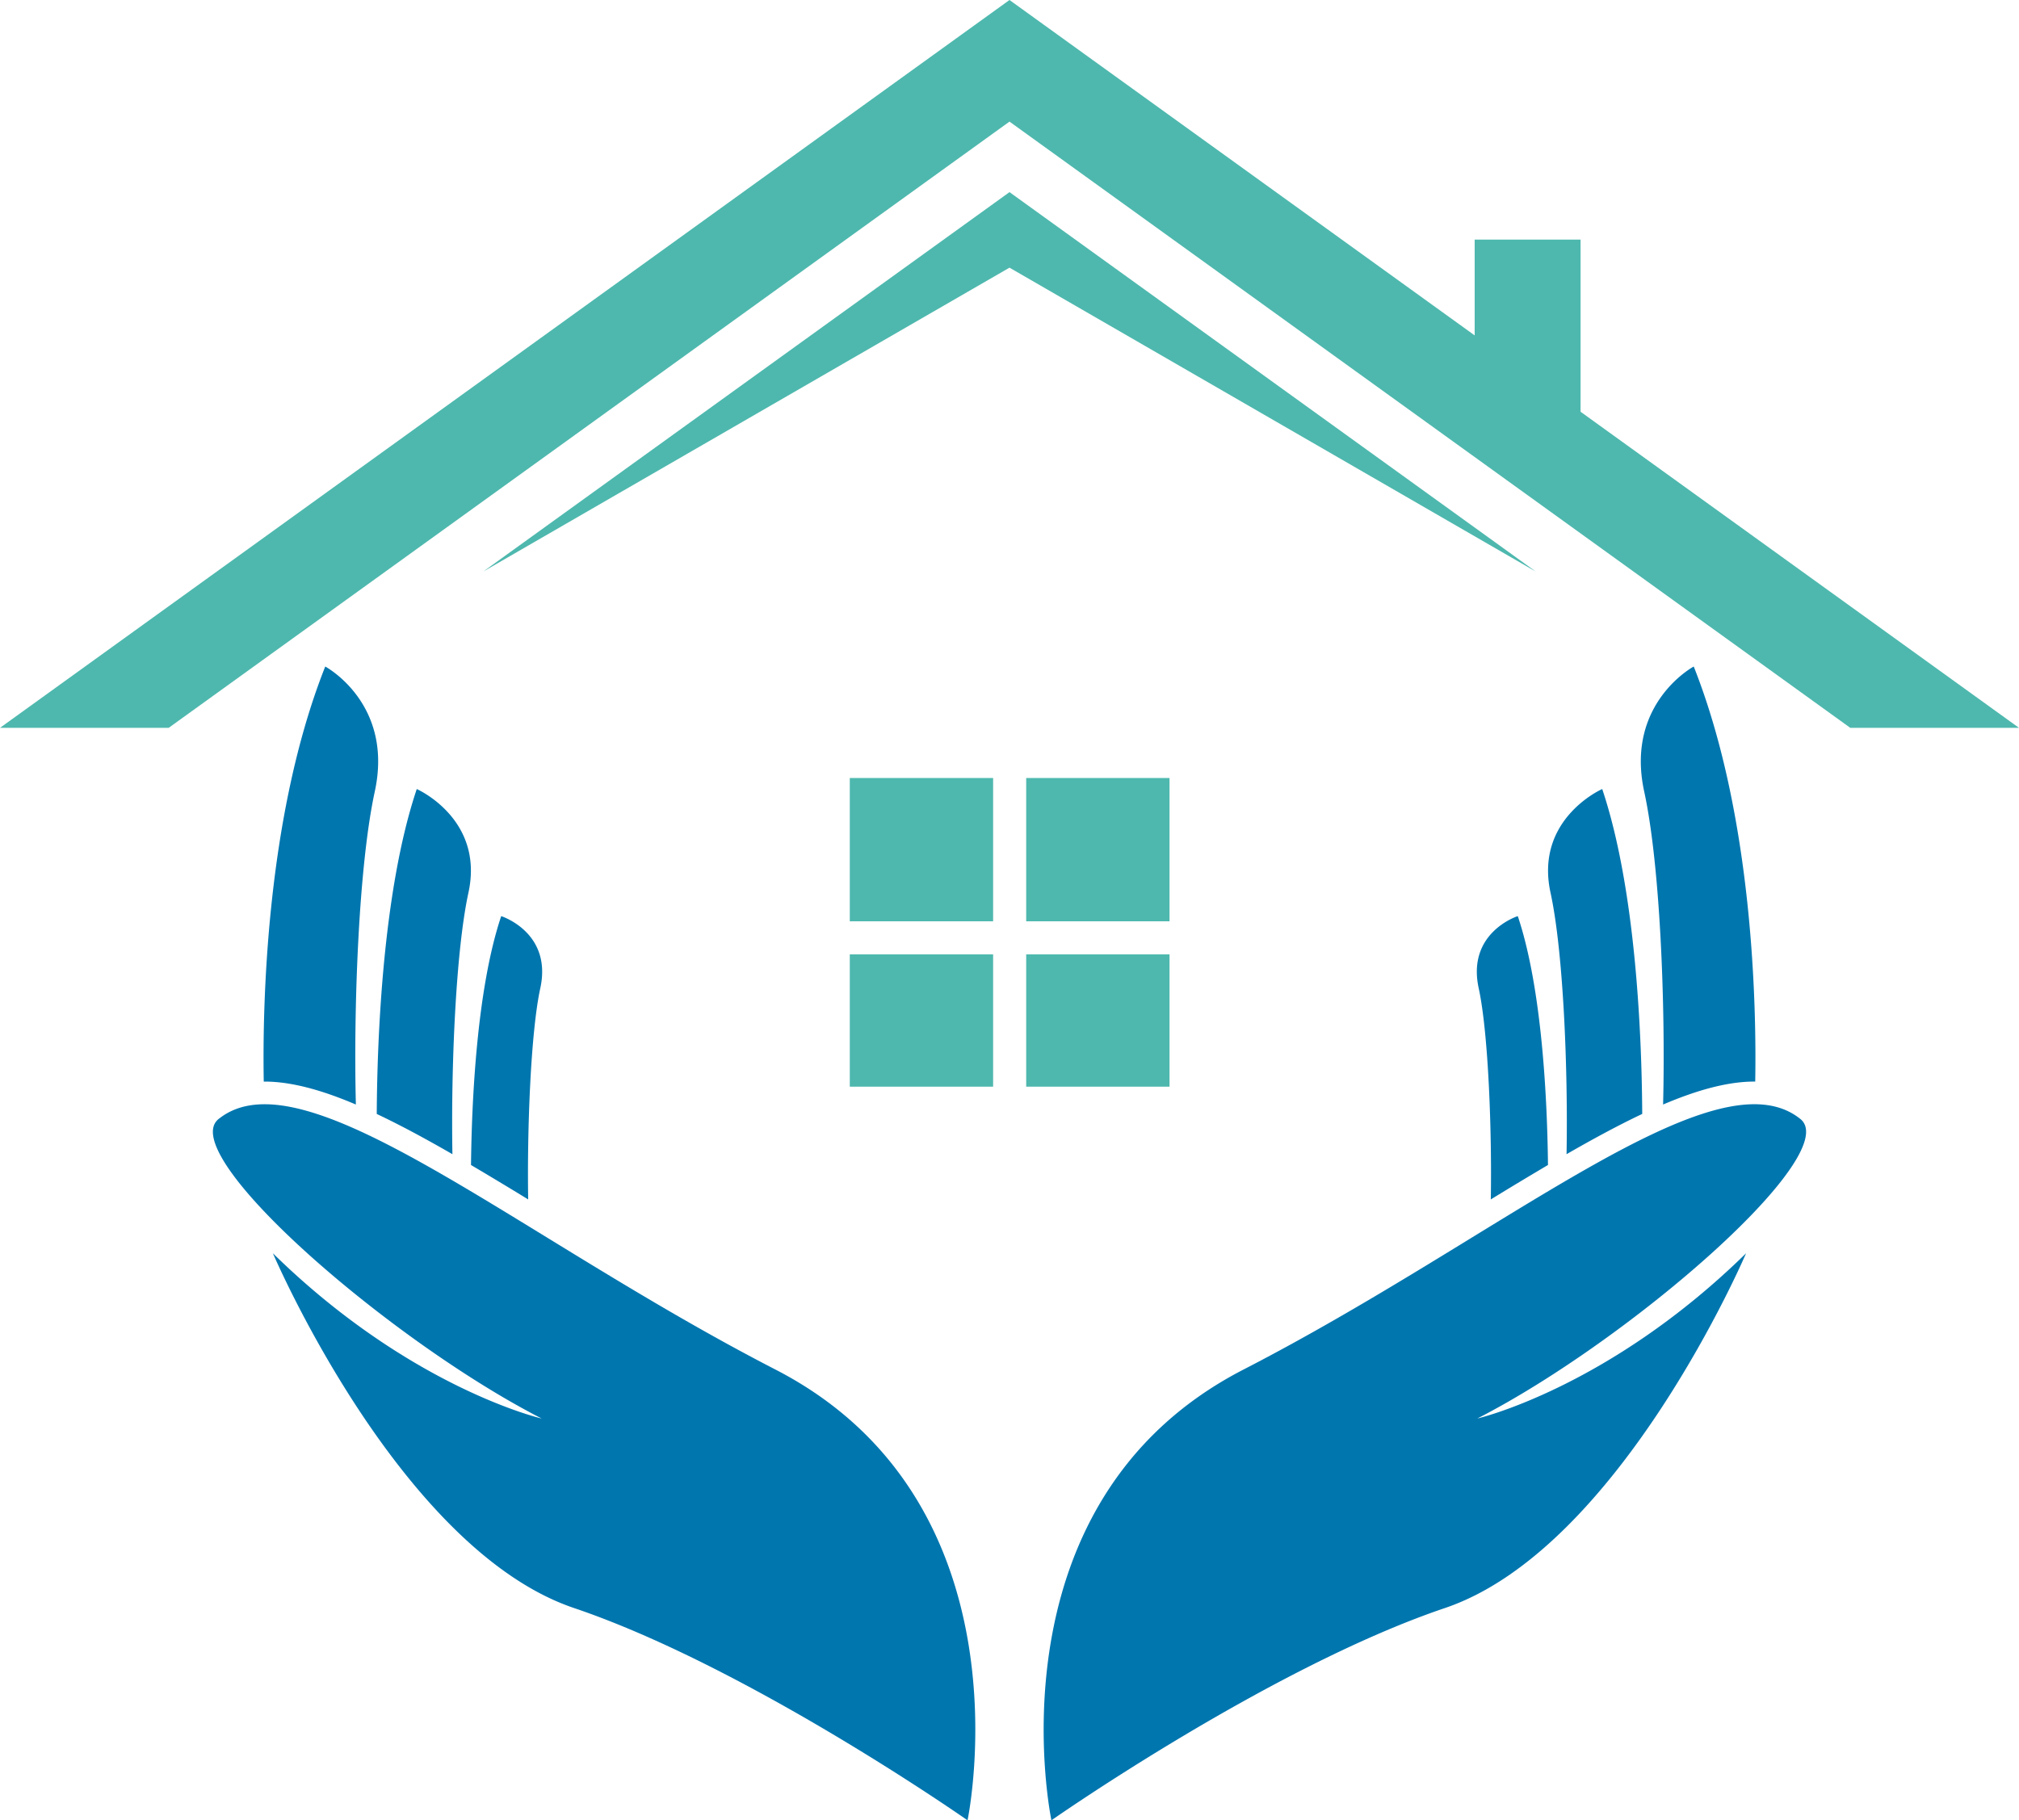
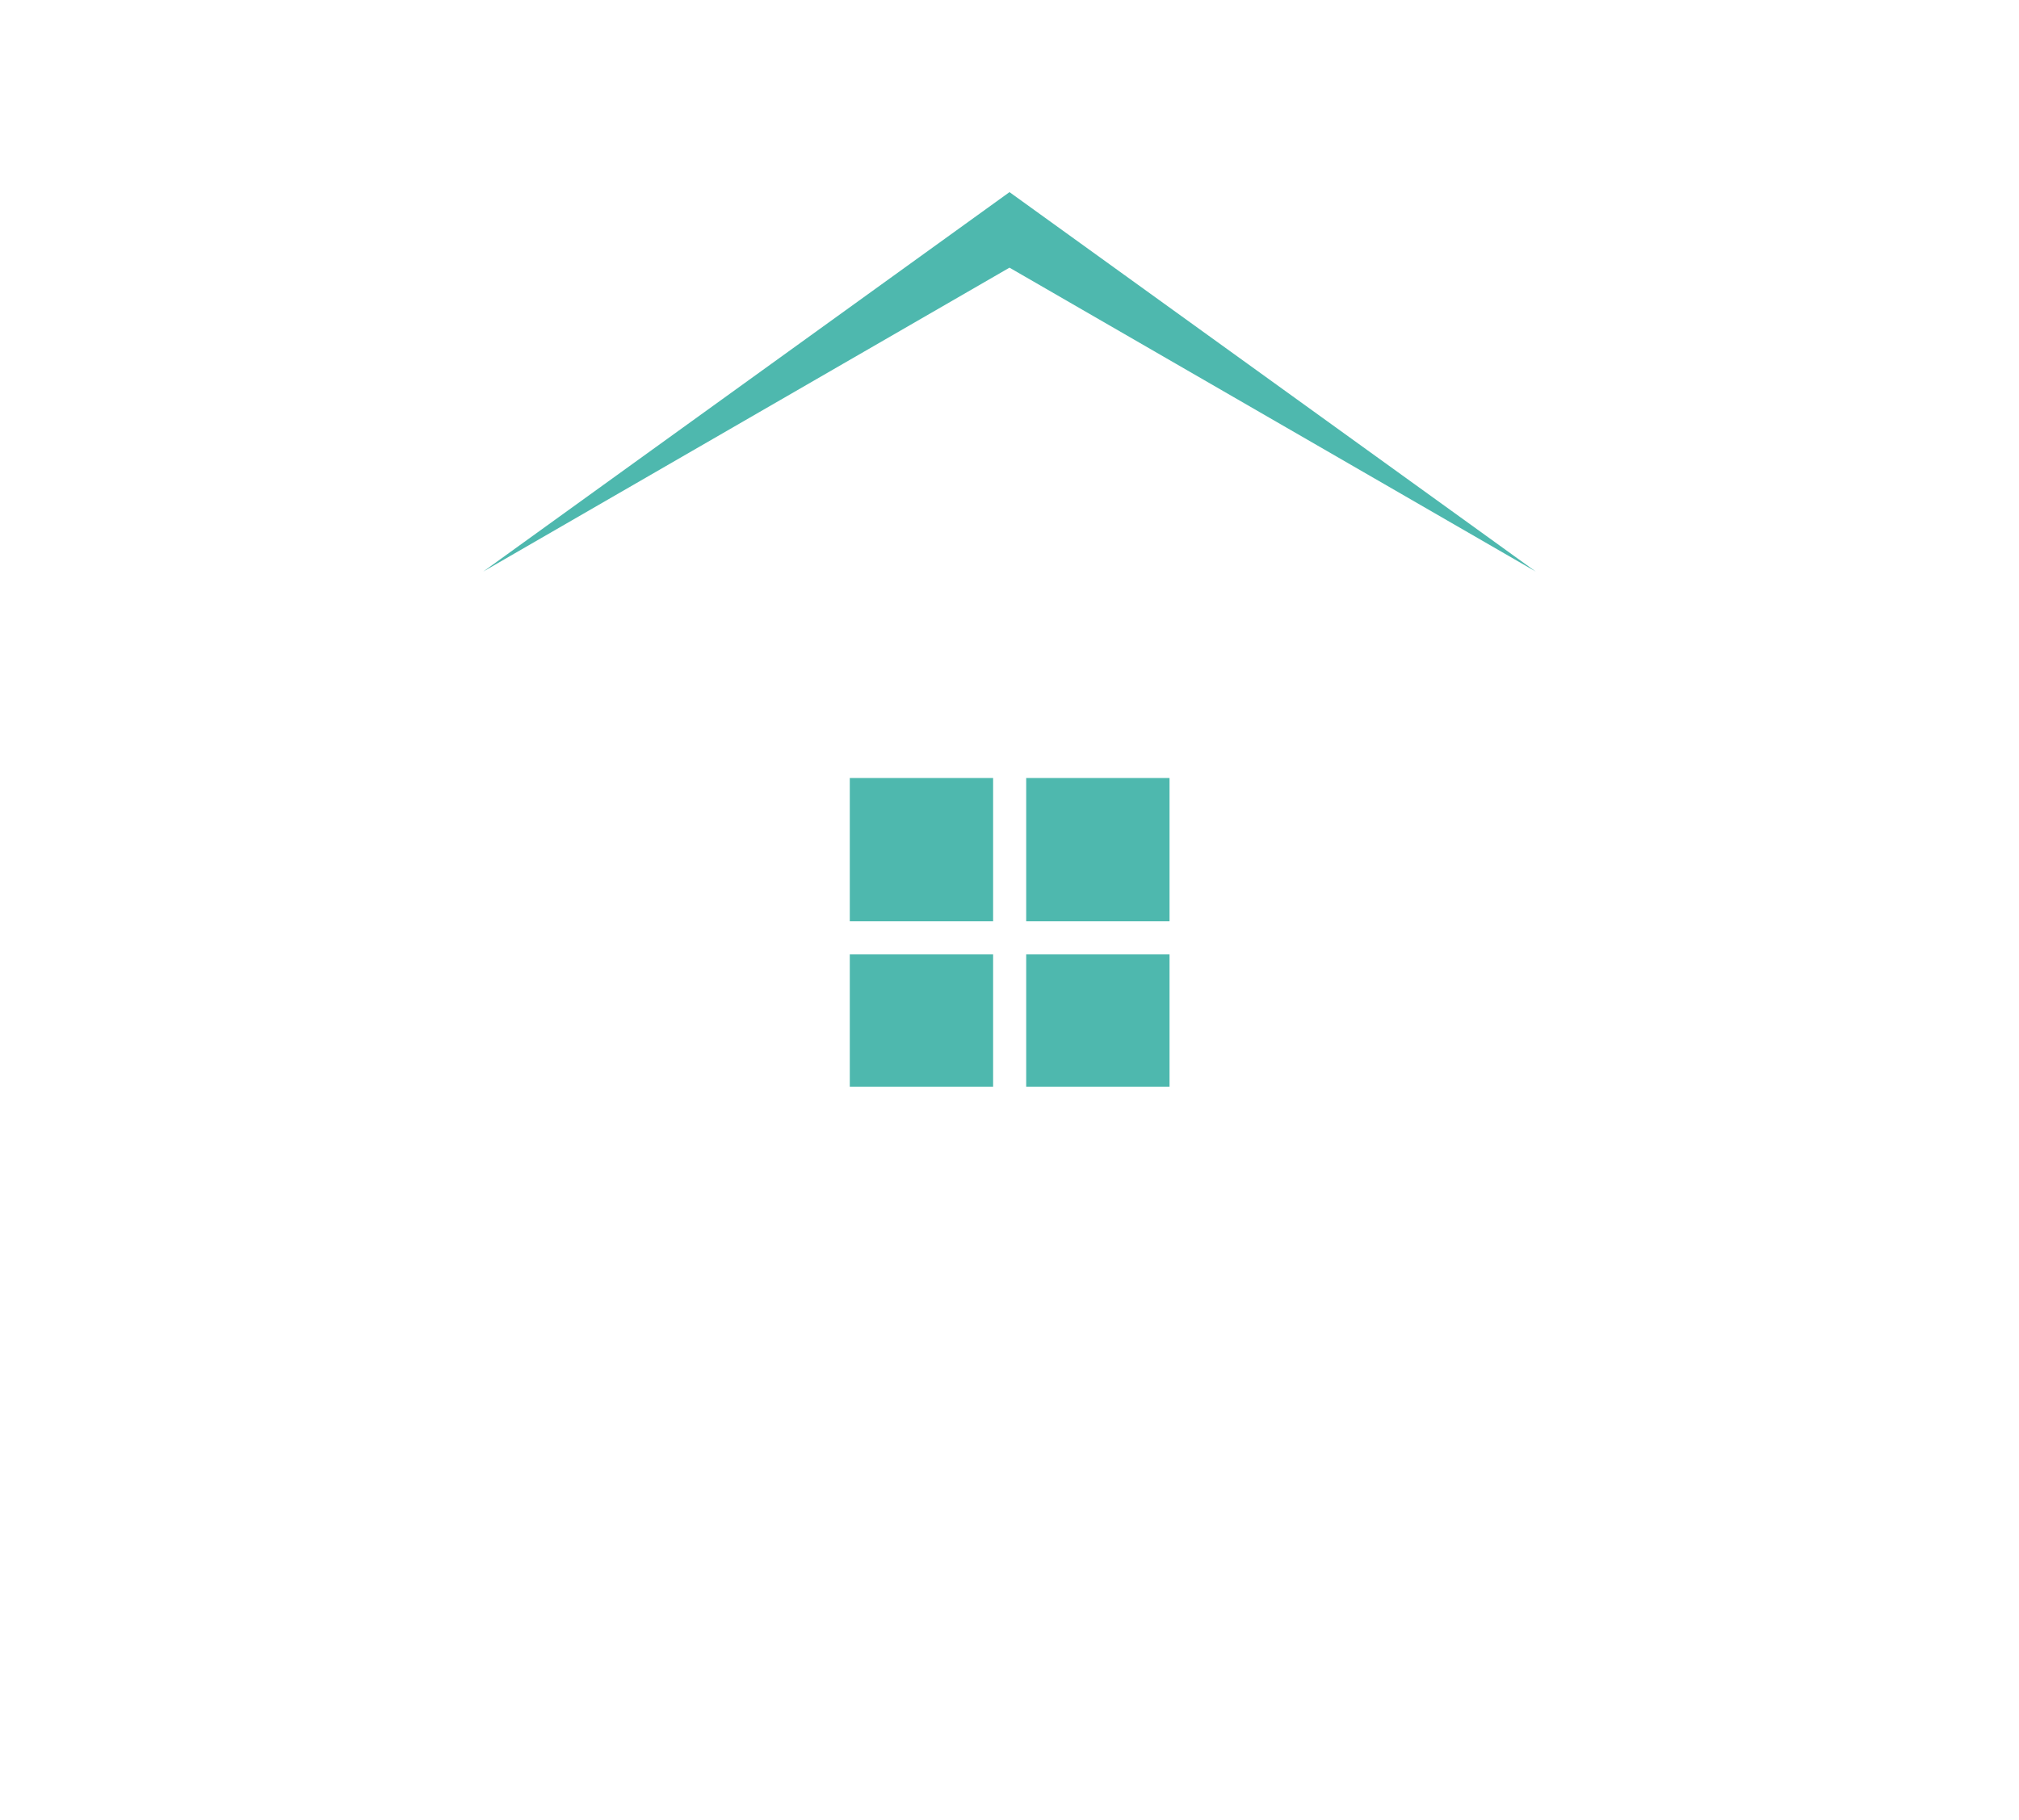
<svg xmlns="http://www.w3.org/2000/svg" data-bbox="0 0 182.977 165" height="165" width="182.977" data-type="color">
  <g>
-     <path fill="#0076af" d="M141.973 104.62c2.434-1.4 4.72-2.637 6.858-3.648-.037-6.738-.532-20.243-3.626-29.452 0 0-6.14 2.698-4.686 9.391 1.174 5.394 1.591 16.1 1.454 23.71zm8.75-4.502c3.094-1.316 5.852-2.08 8.268-2.08l.08.002c.119-6.7-.17-24.002-5.572-37.624 0 0-6.228 3.331-4.49 11.33 1.456 6.696 1.936 19.487 1.713 28.372zm-15.615 8.602a365.63 365.63 0 0 1 5.182-3.12c-.063-5.701-.509-15.927-2.737-22.56 0 0-4.643 1.468-3.543 6.531.886 4.079 1.202 13.05 1.098 19.149zm27.98-7.35c-7.78-6.047-26.905 10.674-50.386 22.768C89.222 136.23 95.288 165 95.288 165s19.812-13.881 35.66-19.24c15.848-5.36 27.295-32.159 27.295-32.159-12.474 12.232-24.36 14.98-24.36 14.98 13.943-7.145 33.461-24.188 29.204-27.21zM48.966 89.572c1.1-5.063-3.543-6.531-3.543-6.531-2.229 6.633-2.674 16.859-2.737 22.56a381.315 381.315 0 0 1 5.182 3.12c-.103-6.098.212-15.07 1.098-19.149zm-7.964 15.05c-.136-7.61.28-18.316 1.452-23.71 1.456-6.693-4.684-9.391-4.684-9.391-3.094 9.21-3.588 22.713-3.626 29.452 2.139 1.011 4.425 2.247 6.858 3.648zm-17.02-6.583c2.418 0 5.177.764 8.27 2.08-.223-8.886.258-21.676 1.714-28.373 1.738-7.999-4.49-11.33-4.49-11.33-5.403 13.622-5.691 30.925-5.573 37.624l.079-.001zm46.29 26.1c-23.48-12.095-42.607-28.815-50.384-22.767-4.257 3.021 15.262 20.065 29.204 27.21 0 0-11.887-2.748-24.36-14.98 0 0 11.446 26.799 27.294 32.158 15.85 5.36 35.66 19.24 35.66 19.24s6.066-28.768-17.414-40.861z" data-color="1" />
    <path fill="#4eb8ae" d="M77.014 83.51h12.99V70.52h-12.99v12.99zm15.988-12.99v12.99h12.99V70.52h-12.99zM77.014 98.499h12.99v-11.99h-12.99v11.99zm15.988 0h12.99v-11.99h-12.99v11.99zM45.743 50.682l45.745-26.42 45.743 26.42 1.945 1.123-1.945-1.403-45.743-32.987-45.745 32.987-1.942 1.403z" data-color="2" />
-     <path fill="#4eb8ae" d="M143.242 37.322V21.718h-9.596v8.684L91.488 0 45.743 32.989 0 65.975h15.287l30.456-21.962 45.745-32.99 45.743 32.99 30.457 21.962h15.289z" data-color="2" />
  </g>
</svg>